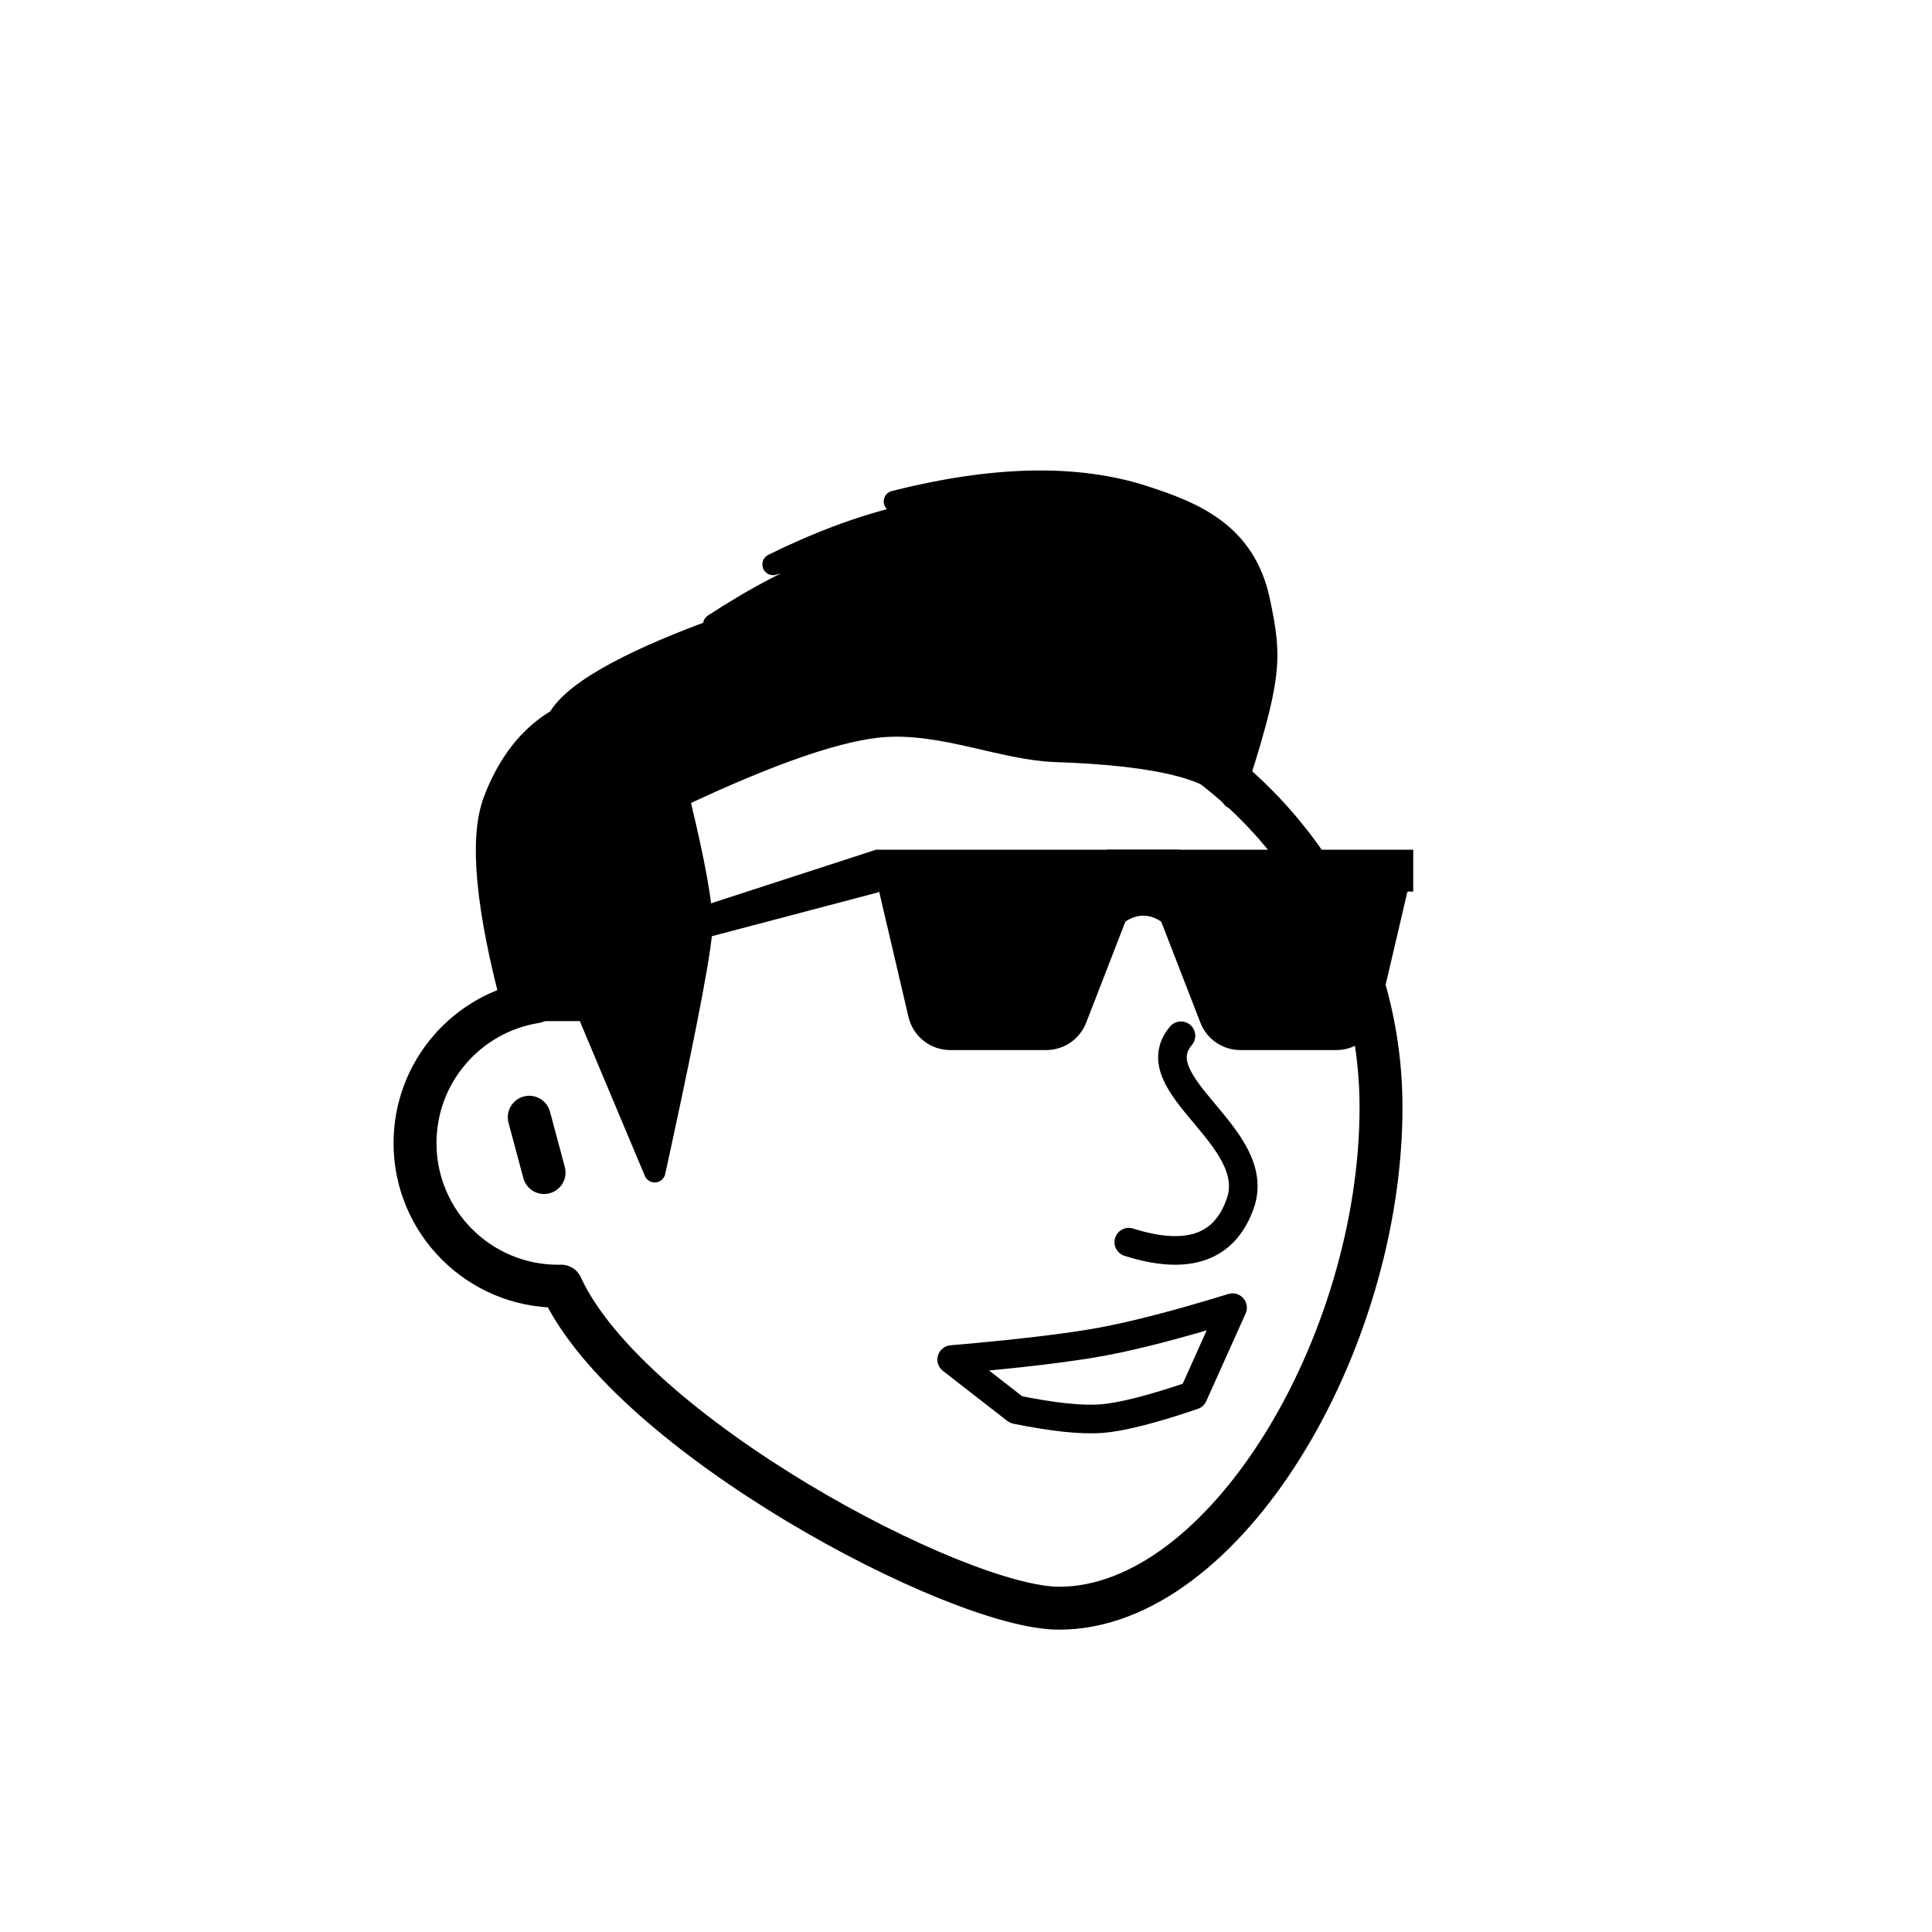
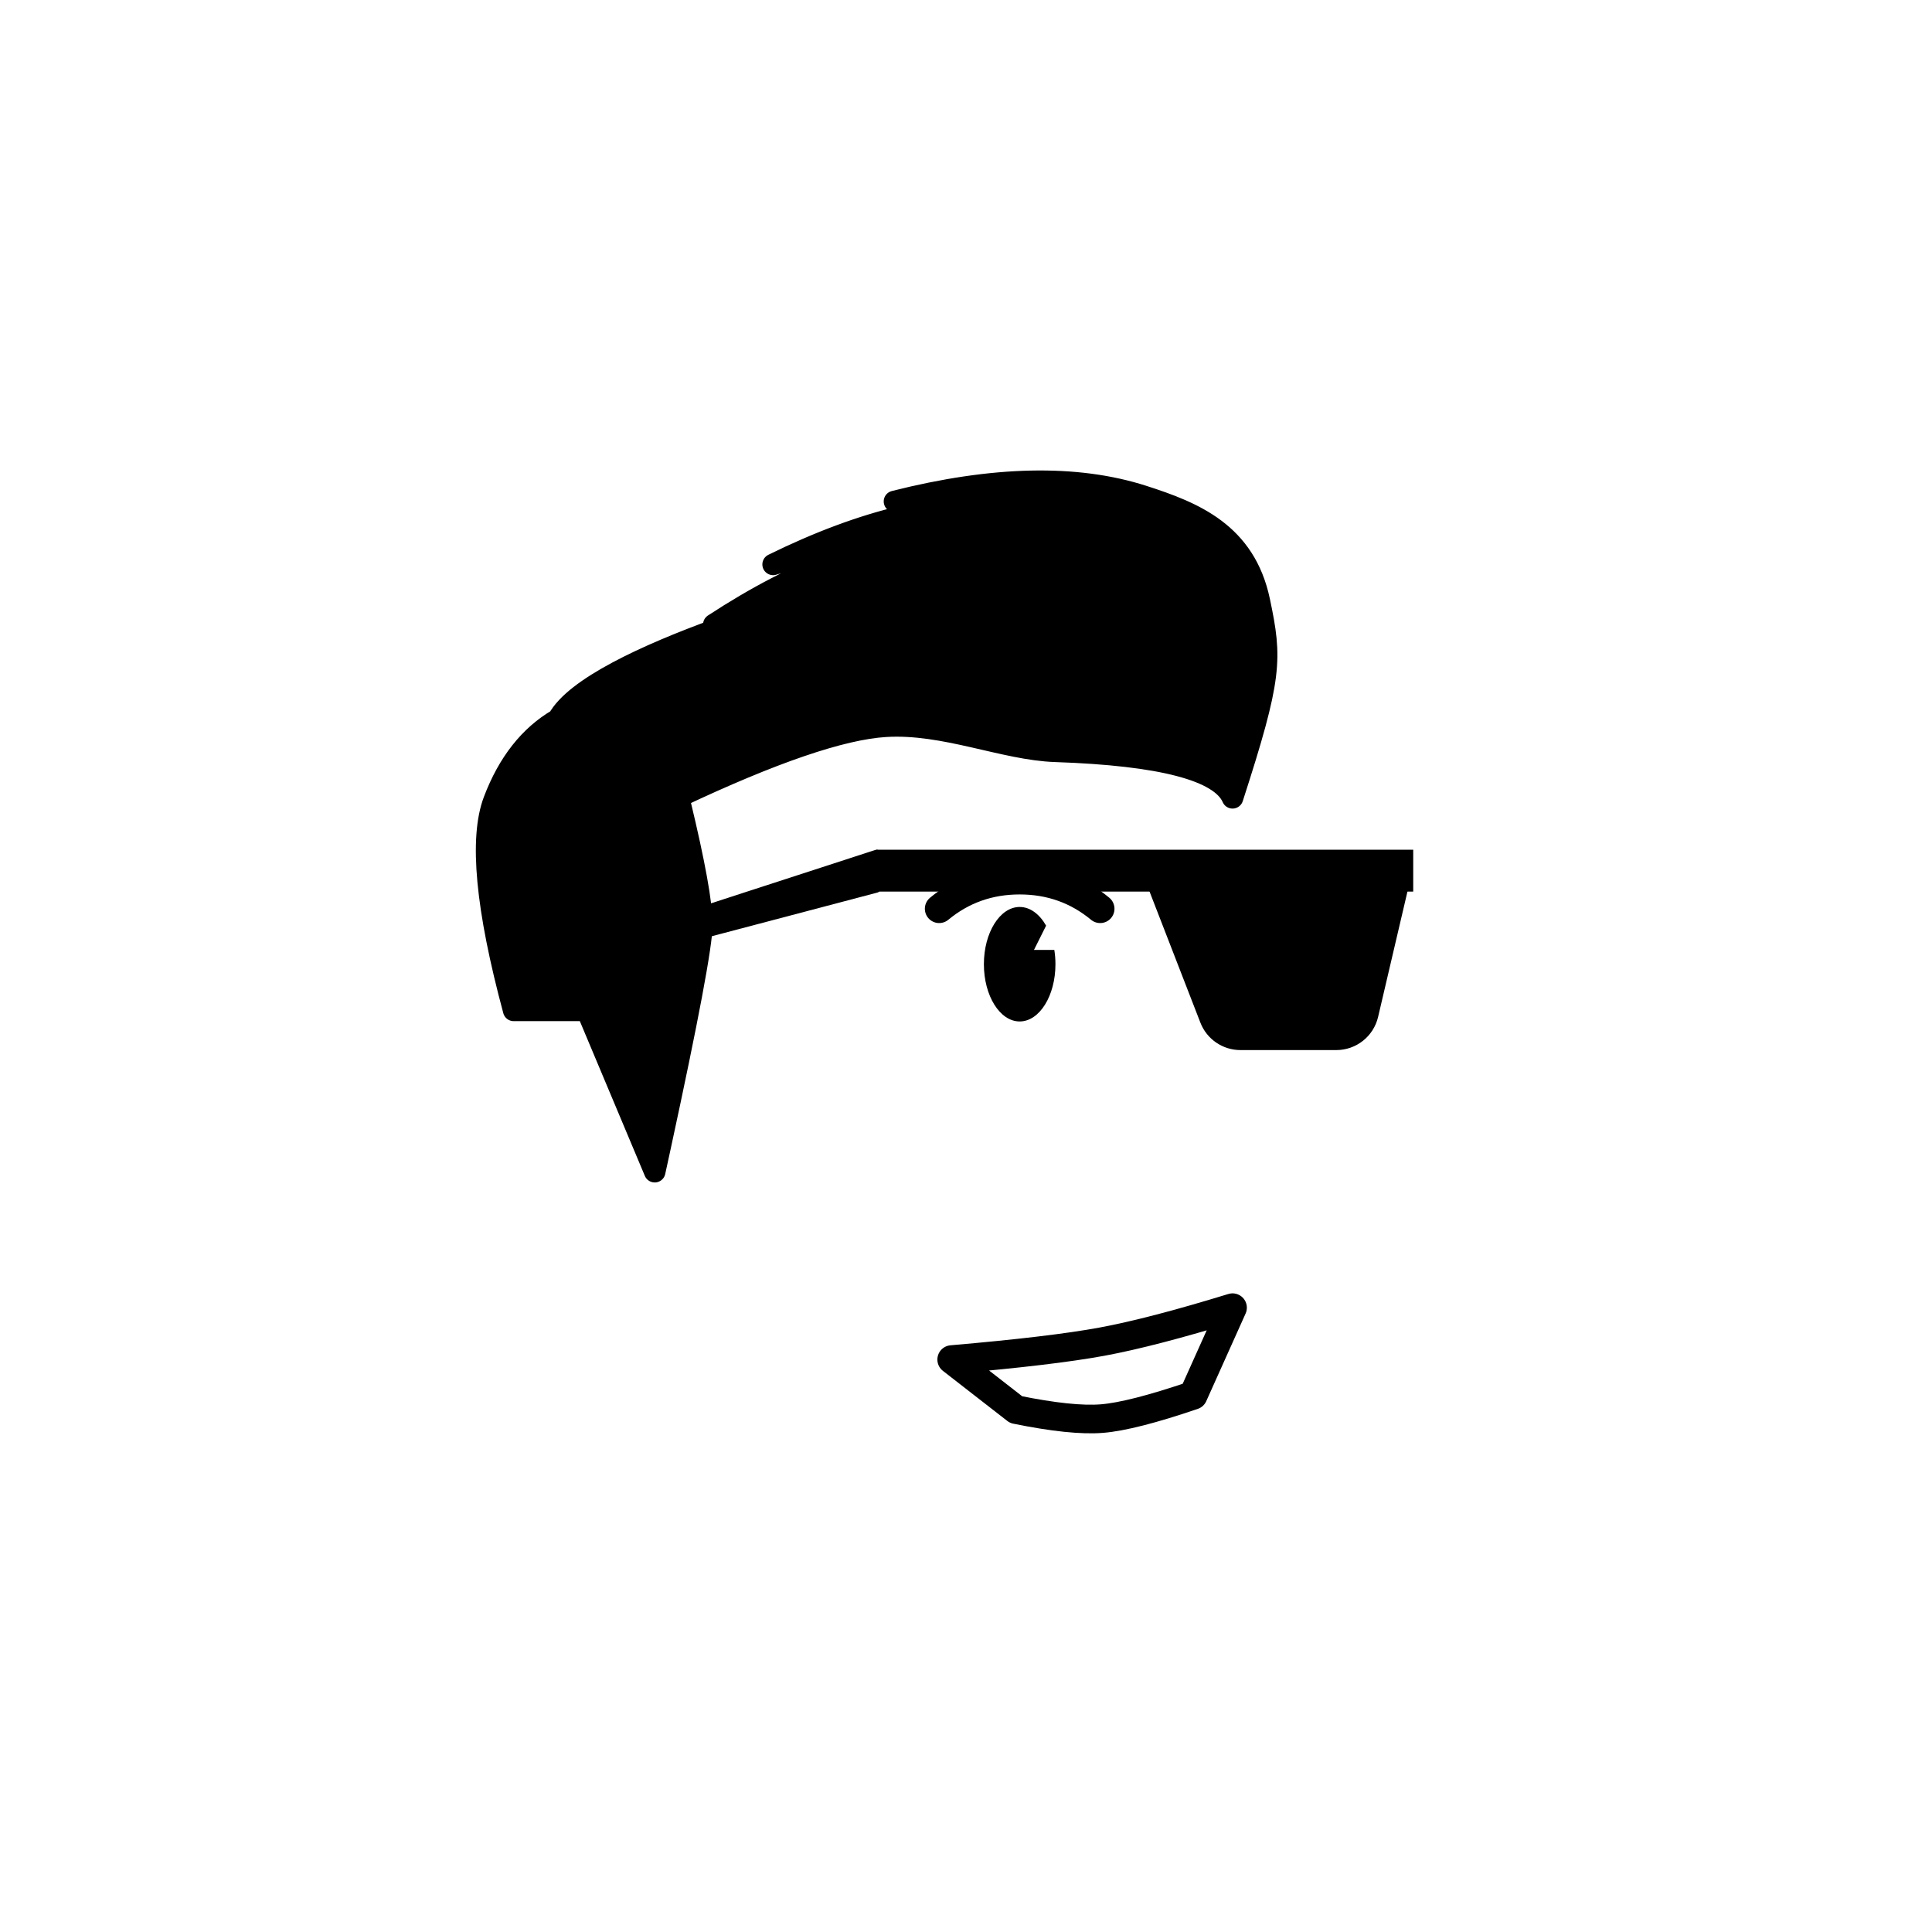
<svg xmlns="http://www.w3.org/2000/svg" viewBox="0 0 1080 1080" fill="none">
  <defs>
    <filter id="filter" x="-20%" y="-20%" width="140%" height="140%" filterUnits="objectBoundingBox" primitiveUnits="userSpaceOnUse" color-interpolation-filters="linearRGB">
      <feMorphology operator="dilate" radius="20 20" in="SourceAlpha" result="morphology" />
      <feFlood flood-color="#ffffff" flood-opacity="1" result="flood" />
      <feComposite in="flood" in2="morphology" operator="in" result="composite" />
      <feMerge result="merge">
        <feMergeNode in="composite" result="mergeNode" />
        <feMergeNode in="SourceGraphic" result="mergeNode1" />
      </feMerge>
    </filter>
  </defs>
  <g id="notion-avatar" filter="url(#filter)">
    <g id="notion-avatar-face" fill="#ffffff">
      <title>Face/ 10</title>
      <g id="Face/-10" stroke="none" stroke-width="1" fill-rule="evenodd" stroke-linecap="round" stroke-linejoin="round">
-         <path d="M532,379 C664.548,379 772,486.452 772,619 C772,751.548 684.548,899 592,899 C535.133,899 351.669,801.612 313.753,718.981 L313.323,718.989 L312,719 C267.817,719 232,683.183 232,639 C232,599.135 261.159,566.08 299.312,560.001 C325.599,455.979 419.81,379 532,379 Z M295.859,624.545 L304.141,655.455" id="Path" stroke="#000000" stroke-width="24" />
-       </g>
+         </g>
    </g>
    <g id="notion-avatar-nose">
      <title>Nose/ 9</title>
      <g id="Nose/-9" stroke="none" stroke-width="1" fill="none" fill-rule="evenodd" stroke-linecap="round" stroke-linejoin="round">
-         <path d="M631,694.381 C663.849,704.812 684.63,697.576 693.345,672.674 C706.418,635.321 637.033,606.393 660.161,579" id="Path" stroke="#000000" stroke-width="16" />
-       </g>
+         </g>
    </g>
    <g id="notion-avatar-mouth">
      <title>Mouth/ 9</title>
      <g id="Mouth/-9" stroke="none" stroke-width="1" fill="none" fill-rule="evenodd" stroke-linecap="round" stroke-linejoin="round">
        <path d="M532,760 C569.387,756.771 597.387,753.438 616,750 C634.613,746.562 658.946,740.229 689,731 L667,780 C644.193,787.762 627.193,792.095 616,793 C604.807,793.905 588.807,792.238 568,788 L532,760 Z" id="Path" stroke="#000000" stroke-width="16" />
      </g>
    </g>
    <g id="notion-avatar-eyes">
      <title>Eyes/ 9</title>
      <g id="Eyes/-9" stroke="none" stroke-width="1" fill="none" fill-rule="evenodd">
        <path d="M570,507 C575.855,507 581.122,511.025 584.78,517.44 L578,531 L589.37,531 C589.781,533.557 590,536.238 590,539 C590,556.673 581.046,571 570,571 C558.954,571 550,556.673 550,539 C550,521.327 558.954,507 570,507 Z M708,507 C713.855,507 719.122,511.025 722.78,517.44 L716,531 L727.37,531 C727.781,533.557 728,536.238 728,539 C728,556.673 719.046,571 708,571 C696.954,571 688,556.673 688,539 C688,521.327 696.954,507 708,507 Z" id="Combined-Shape" fill="#000000" />
      </g>
    </g>
    <g id="notion-avatar-eyebrows">
      <title>Eyebrows/ 0</title>
      <g id="Eyebrows/-0" stroke="none" stroke-width="1" fill="none" fill-rule="evenodd" stroke-linecap="round" stroke-linejoin="round">
        <g id="Group" transform="translate(525, 492)" stroke="#000000" stroke-width="16">
          <path d="M0,16 C12.889,5.333 27.889,0 45,0 C62.111,0 77.111,5.333 90,16" id="Path" />
-           <path d="M138,16 C150.889,5.333 165.889,0 183,0 C200.111,0 215.111,5.333 228,16" id="Path" />
+           <path d="M138,16 C200.111,0 215.111,5.333 228,16" id="Path" />
        </g>
      </g>
    </g>
    <g id="notion-avatar-glasses">
      <title>Glasses/ 10</title>
      <g id="Glasses/-10" stroke="none" stroke-width="1" fill="none" fill-rule="evenodd">
        <g id="Group" transform="translate(289, 475)" fill="#000000">
          <rect id="Rectangle" x="201" y="0" width="300" height="23.4" />
-           <path d="M329.571,0 L370.643,0 L370.643,50.733 C363.798,41.489 356.952,36.867 350.107,36.867 C343.262,36.867 336.417,41.489 329.571,50.733 L329.571,0 Z" id="Rectangle" />
-           <path d="M209.036,16.467 L226.635,91.647 C228.329,98.883 234.783,104 242.214,104 L295.809,104 C302.413,104 308.339,99.943 310.727,93.786 L340.714,16.467 L340.714,16.467 L209.036,16.467 Z" id="Path" stroke="#000000" stroke-width="16" stroke-linecap="round" stroke-linejoin="round" />
          <path d="M359.5,16.467 L377.1,91.647 C378.794,98.883 385.247,104 392.679,104 L446.274,104 C452.877,104 458.803,99.943 461.191,93.786 L491.179,16.467 L491.179,16.467 L359.5,16.467 Z" id="Path" stroke="#000000" stroke-width="16" stroke-linecap="round" stroke-linejoin="round" transform="translate(425.339, 60.233) scale(-1, 1) translate(-425.339, -60.233) " />
          <polygon id="Path" stroke="#000000" stroke-width="4" stroke-linecap="round" stroke-linejoin="round" points="201 2 4 66 0 75 201 22" />
        </g>
      </g>
    </g>
    <g id="notion-avatar-hair">
      <g id="Hairstyle/ 40">
        <path id="Path" fill-rule="evenodd" clip-rule="evenodd" d="M639 277.308C667.43 286.446 696 298 704 336C710.842 368.499 711 378 689 446C682.333 430.667 649.333 422 590 420C561.16 419.028 528.044 403.964 495 406C470.467 407.511 431.899 420.685 379.296 445.522L380.068 448.707C388.266 482.685 392.365 505.363 392.365 516.739C392.365 527.77 384.591 569.192 369.044 641.005L366 655L328.117 564.825H287.146C271.78 507.747 268.106 468.653 276.123 447.542C284.14 426.431 296.099 411.251 312 402C331 367 470.357 328.33 494.118 324.238C495.772 323.953 497.385 323.709 498.959 323.505L500.461 322.624C508.552 317.838 513.95 313.985 519.924 310.186C492.292 313.158 451.984 326.133 399.002 349.111C446.763 317.858 490.246 301.828 529.453 301.02C531.82 300.971 534.136 300.973 536.402 301.026C538.424 300.055 540.611 299.049 543 298C548.899 295.41 556.081 293.379 564.106 291.94C536.526 289.839 492.546 297.699 432.166 315.521C483.379 290.323 528.492 279.711 567.505 283.687C577.797 284.736 587.013 286.631 595.151 289.371C618.568 289.36 644.007 293.263 664.64 301.589C657.176 294.844 648.63 289.751 639 286.308C613.258 277.105 566.925 275.105 500 280.308C555.333 266.308 601.667 265.308 639 277.308Z" fill="black" stroke="black" stroke-width="12" stroke-linecap="round" stroke-linejoin="round" />
      </g>
    </g>
    <g id="notion-avatar-accessories">
      <title>Accessories/ 0</title>
      <g id="Accessories/-0" stroke="none" stroke-width="1" fill="none" fill-rule="evenodd" />
    </g>
    <g id="notion-avatar-details">
      <title>Details/ 0</title>
      <g id="Details/-0" stroke="none" stroke-width="1" fill="none" fill-rule="evenodd" />
    </g>
    <g id="notion-avatar-beard">
      <title>Beard/ 0</title>
      <g id="Beard/-0" stroke="none" stroke-width="1" fill="none" fill-rule="evenodd" />
    </g>
  </g>
</svg>